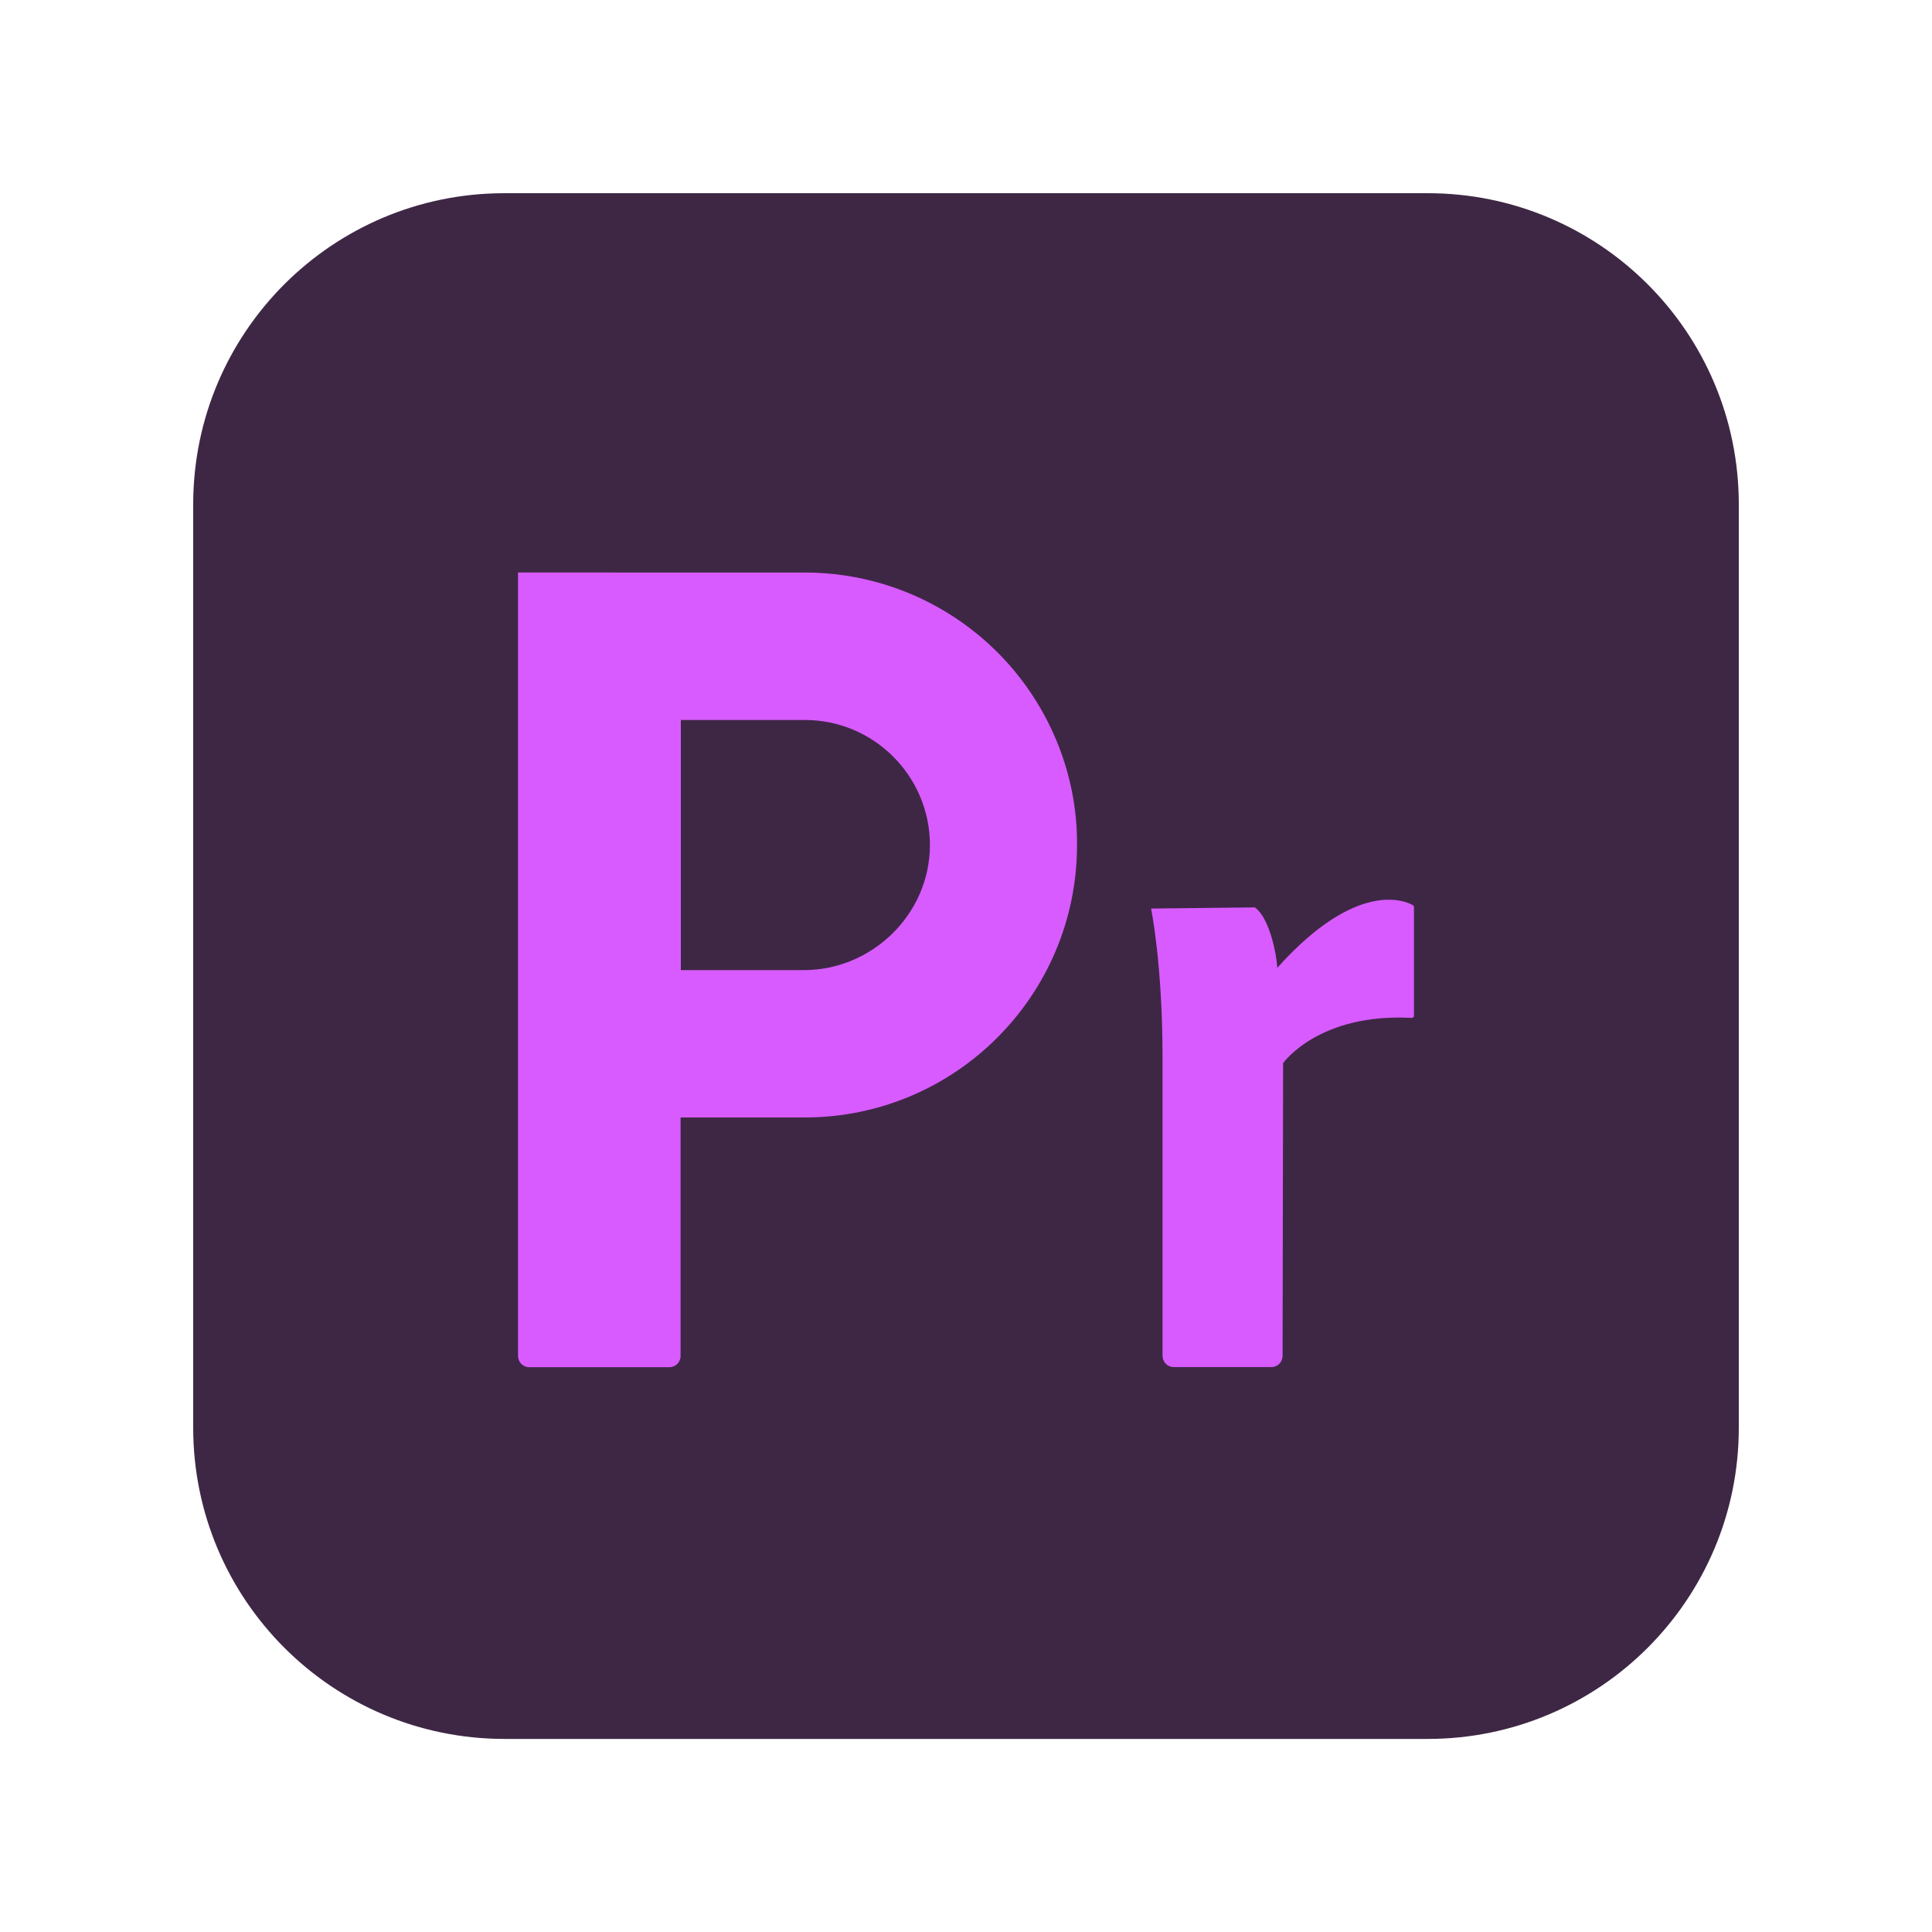
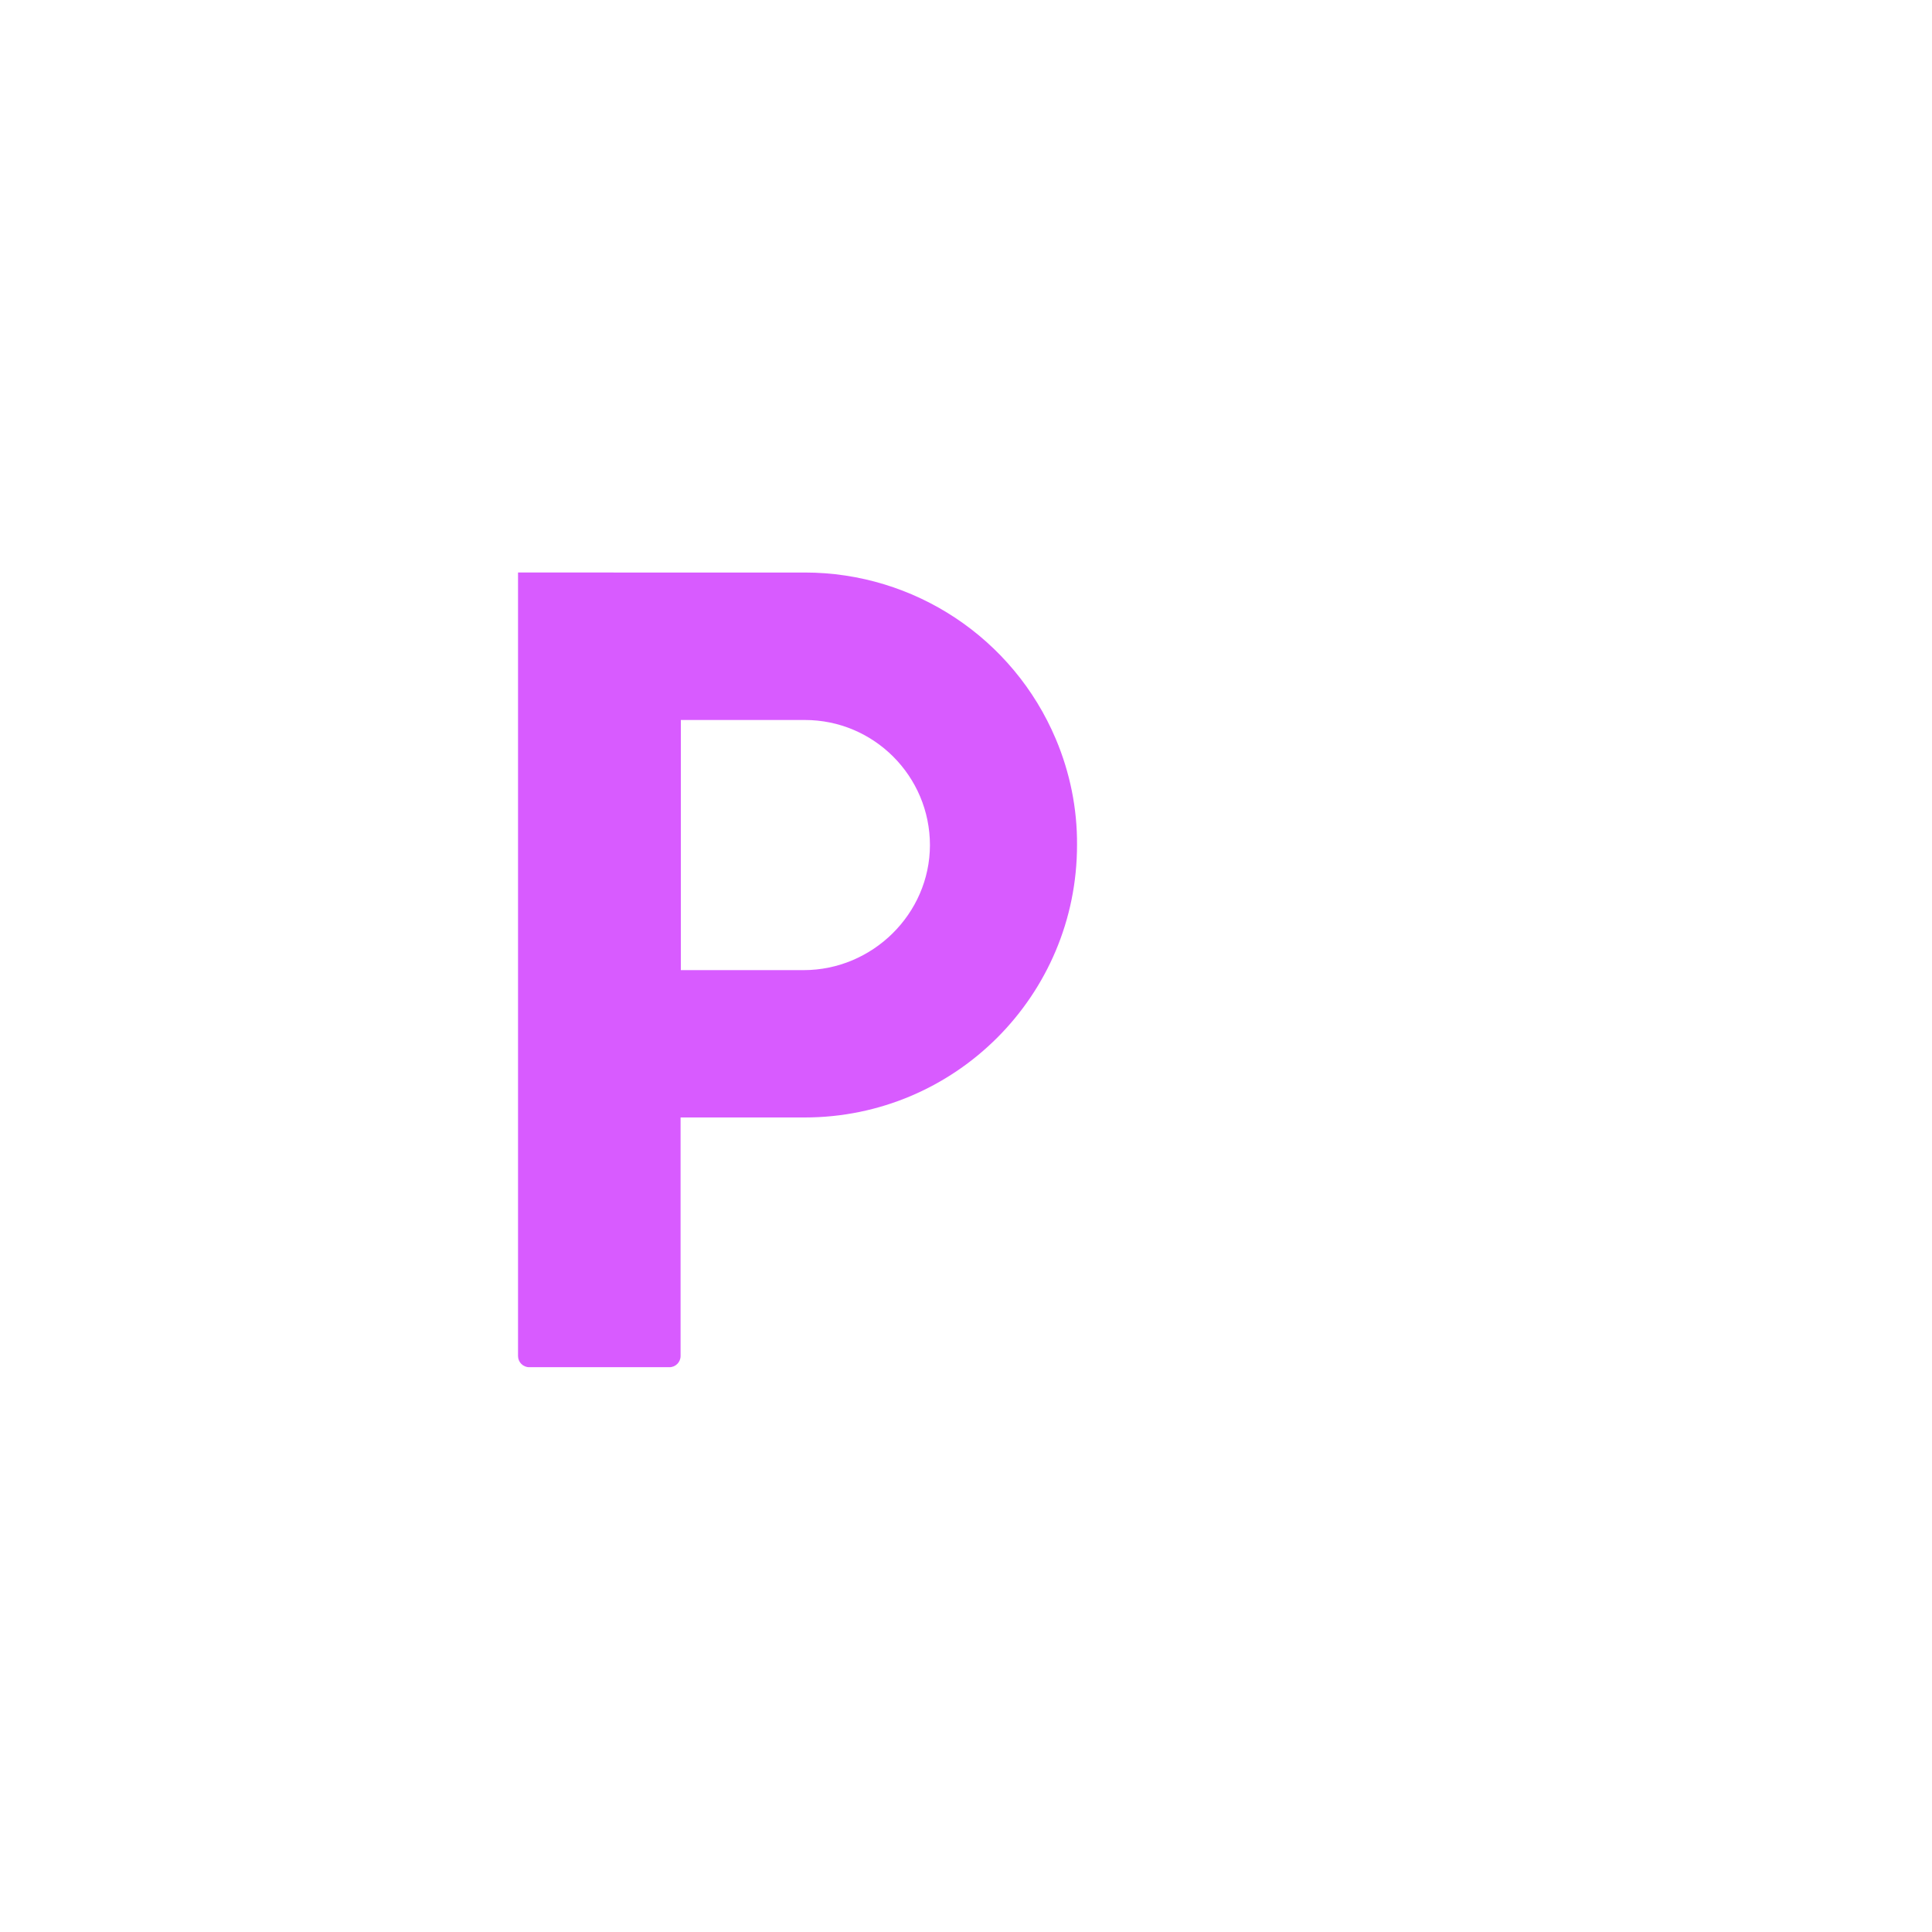
<svg xmlns="http://www.w3.org/2000/svg" id="Calque_1" x="0px" y="0px" viewBox="0 0 150 150" style="enable-background:new 0 0 150 150;" xml:space="preserve">
  <style type="text/css">	.st0{fill:#3E2745;}	.st1{fill:#D85BFF;}</style>
  <g id="Icon">
-     <path class="st0" d="M39.16,15h71.69C124.19,15,135,25.81,135,39.16v71.69c0,13.34-10.81,24.16-24.16,24.16H39.16  C25.81,135,15,124.19,15,110.84V39.16C15,25.81,25.81,15,39.16,15z" />
-     <path class="st1" d="M99.62,82.54c0,0,2.75-3.9,9.98-3.51c0.09,0.01,0.18-0.07,0.18-0.16c0,0,0-0.01,0-0.01v-8.44  c0-0.06-0.03-0.11-0.08-0.14c-0.58-0.33-4.35-2.04-10.55,4.88c0.09,0.05-0.33-3.68-1.72-4.71l-8.06,0.09c0,0,0.89,4.29,0.89,11.6  v23.13c0,0.48,0.39,0.87,0.87,0.87l0,0h7.58c0.48,0,0.87-0.39,0.87-0.87L99.62,82.54z" />
    <path class="st1" d="M81.97,57.37c-3.31-7.83-10.98-12.92-19.49-12.92H40.22v60.83c0,0.48,0.39,0.87,0.87,0.87h0h10.88  c0.48,0,0.87-0.39,0.87-0.87l0,0V86.76h9.63c11.69,0,21.16-9.48,21.15-21.17C83.64,62.77,83.07,59.97,81.97,57.37L81.97,57.37z   M62.4,75.32h-9.54V55.9h9.63c5.36,0,9.71,4.36,9.71,9.72C72.19,70.95,67.74,75.32,62.4,75.32z" />
  </g>
</svg>